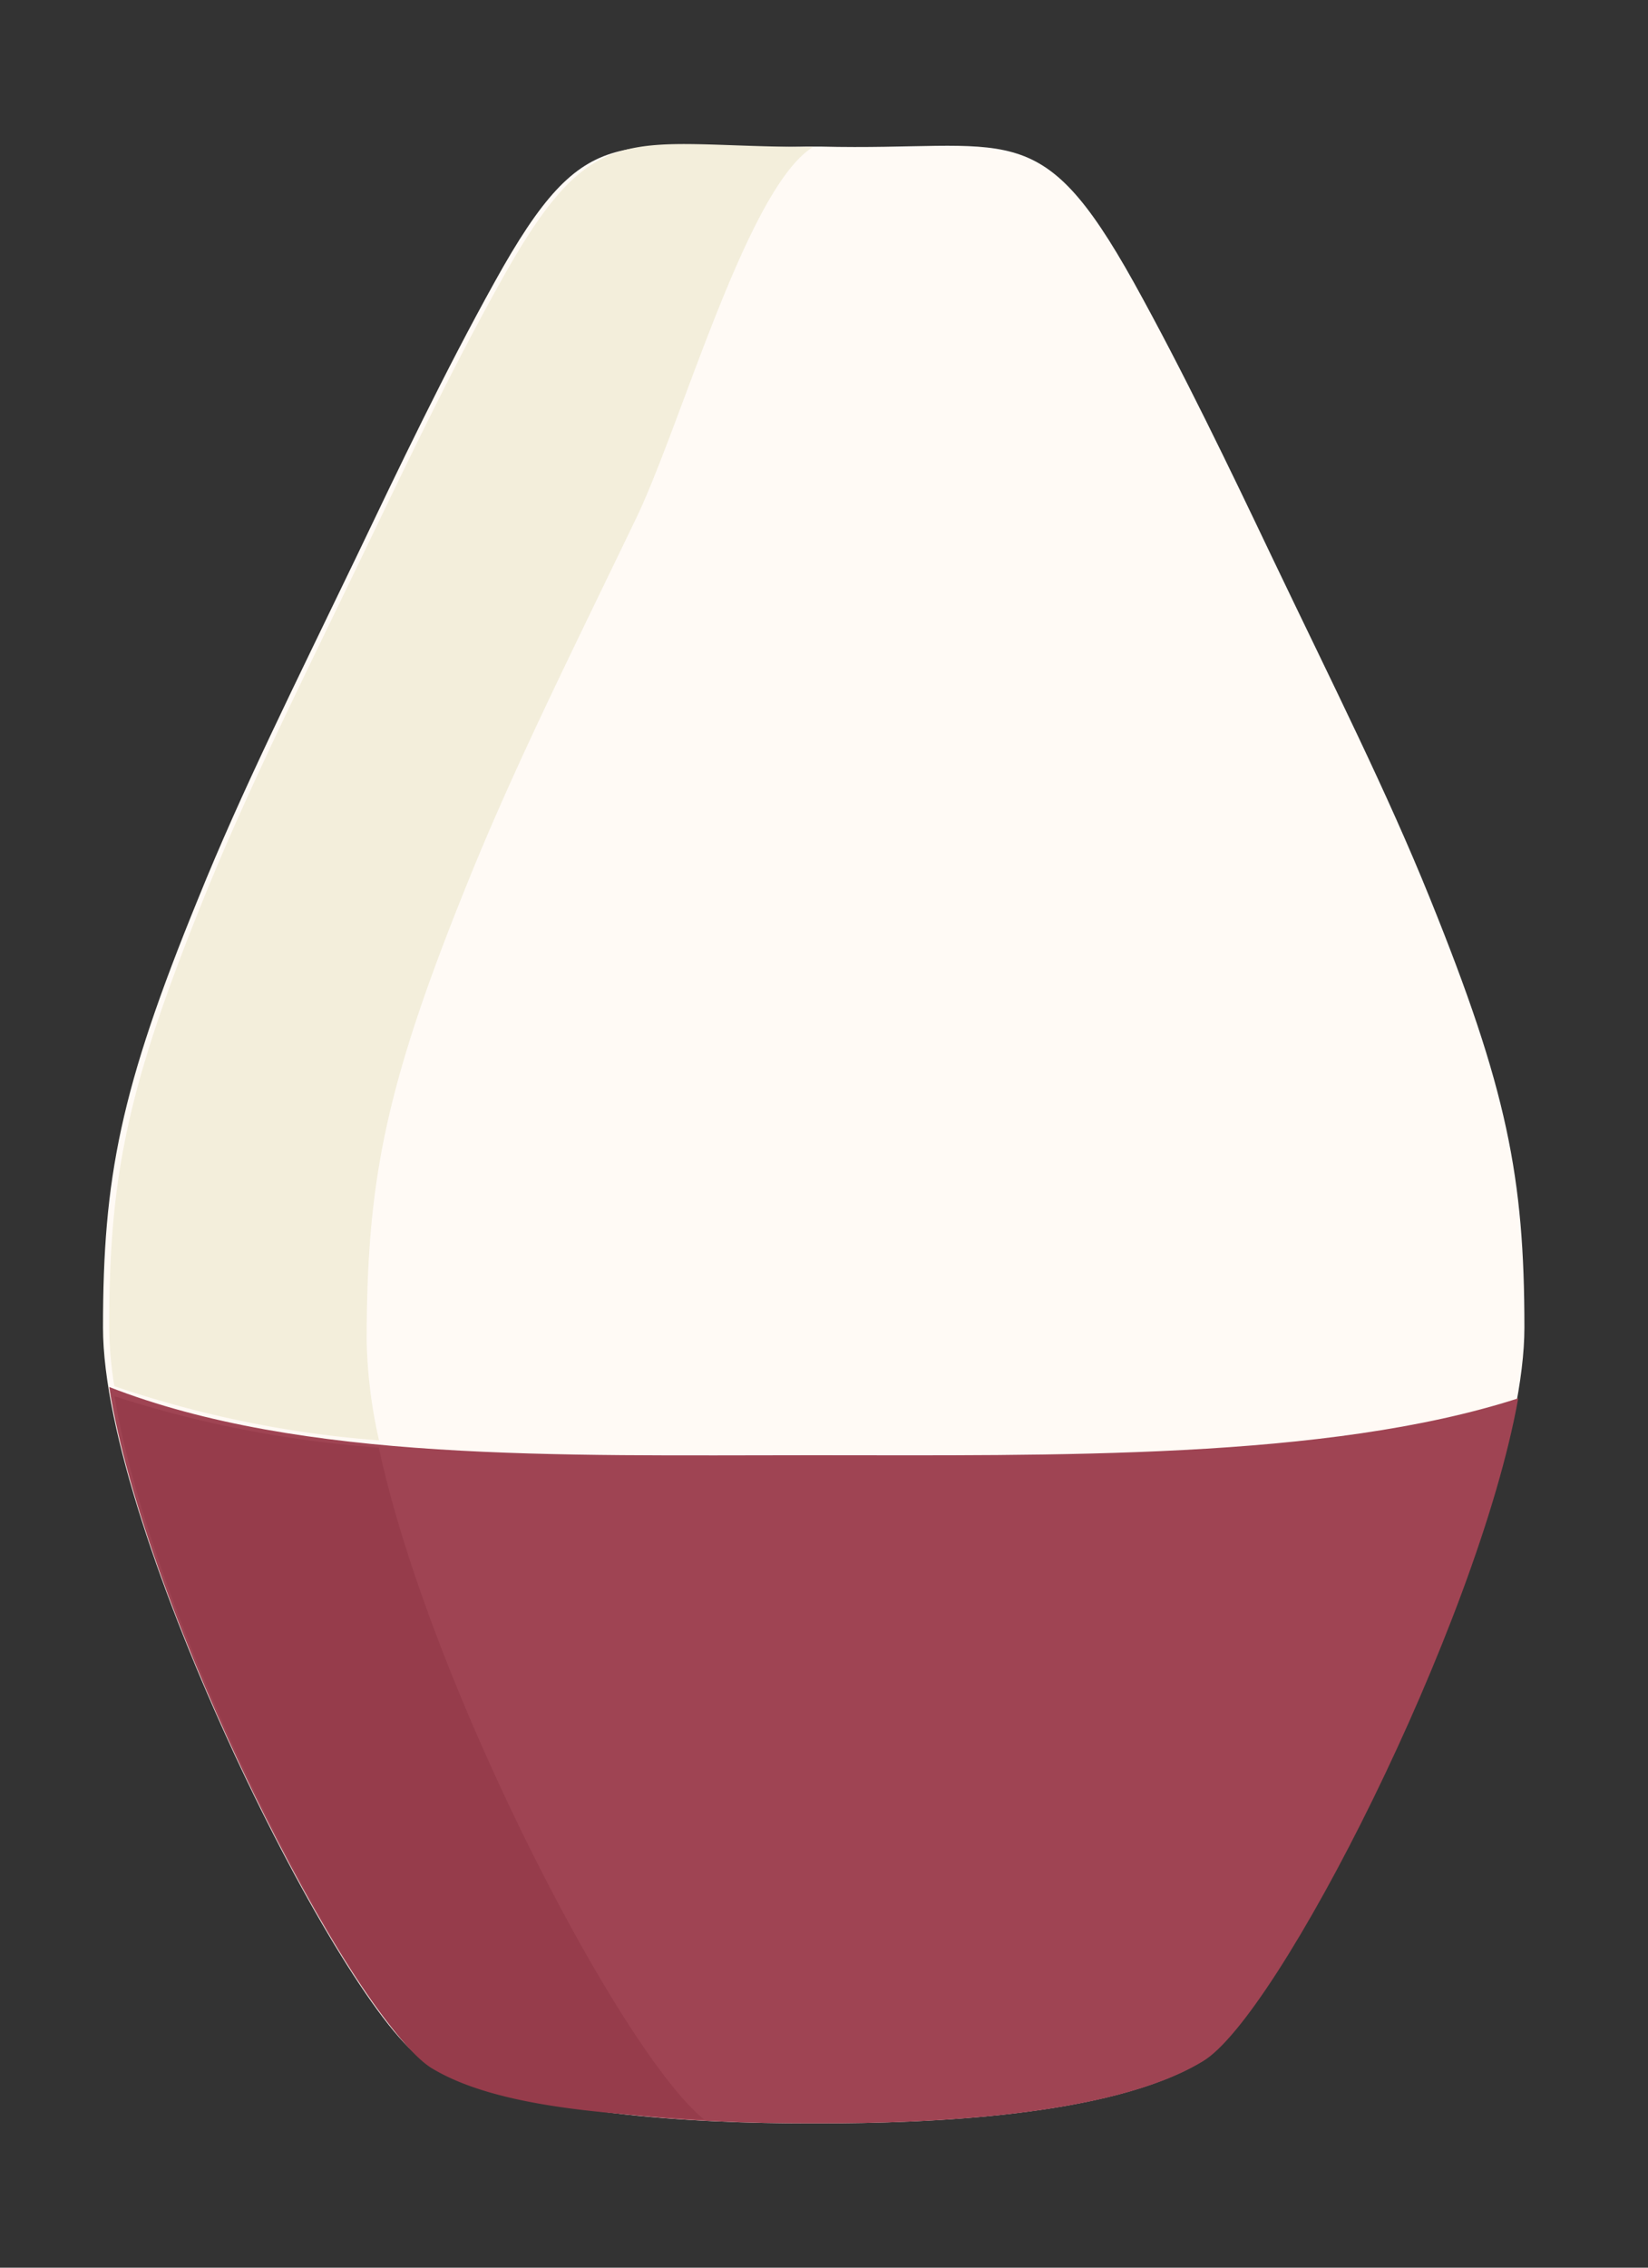
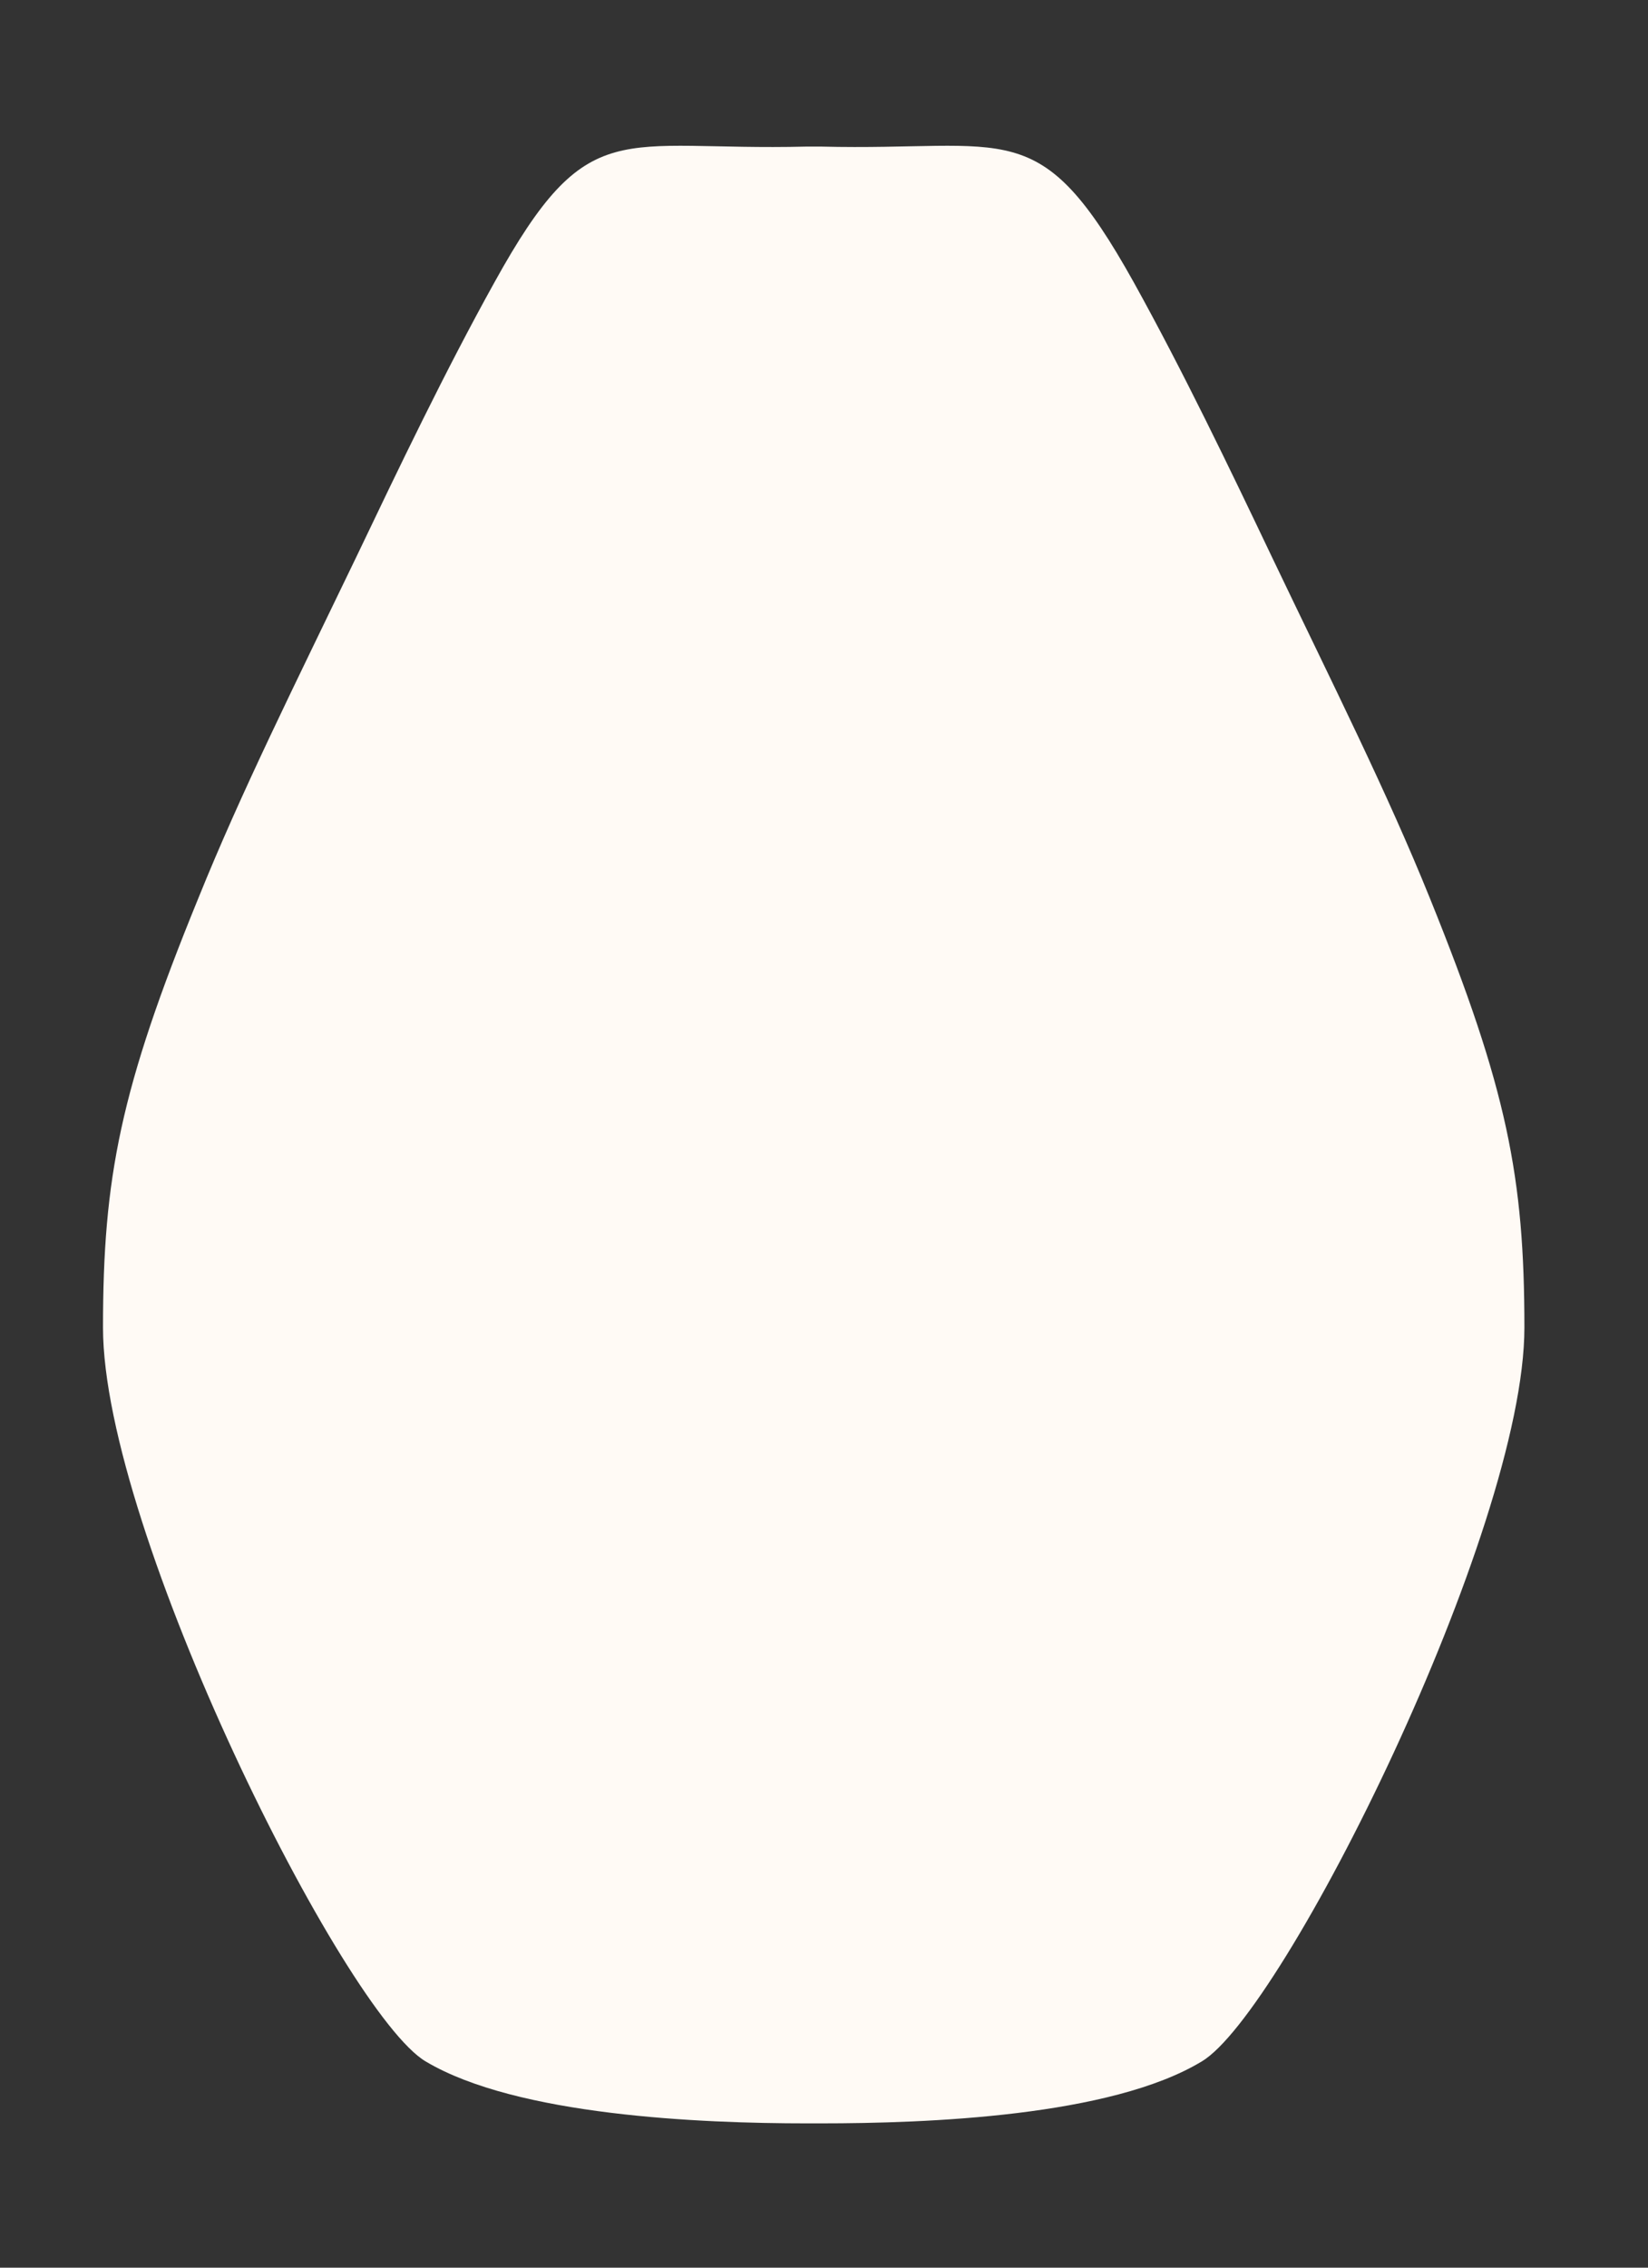
<svg xmlns="http://www.w3.org/2000/svg" viewBox="0 0 80 110">
  <rect x="0" y="0" width="80" height="110" fill="#333333" stroke="none" />
  <g id="Livello_11" data-name="Livello 11">
    <path d="M39.84,103c5.15,0,14.07-.33,18.49-3C62.31,97.66,74,74.25,74,64.4c0-7.29-.84-11.57-4.58-20.81-2.1-5.2-4.7-10.35-7.68-16.58-2.06-4.32-4.31-9-6.7-13.31-4.61-8.27-6-6.36-15.2-6.59h-.68C30,7.34,28.57,5.43,24,13.7c-2.39,4.3-4.64,9-6.7,13.31-3,6.23-5.58,11.38-7.68,16.58C5.84,52.83,5,57.11,5,64.4,5,74.25,16.69,97.66,20.67,100c4.42,2.63,13.34,3,18.49,3Z" style="fill:#fffaf5" />
-     <path d="M39.44,70.59c-12.36,0-24.76.34-34.14-3.31C7,78.2,17.08,97.87,20.72,100c4.42,2.63,13.34,3,18.49,3h.68c5.15,0,14.06-.33,18.48-3C62,97.9,71.73,78.84,73.7,67.83,64.4,70.83,51.15,70.59,39.44,70.59Z" style="fill:#9f4453" />
-     <path d="M18.4,69.87a23.85,23.85,0,0,1-.6-4.8c0-7.8.9-12.38,4.9-22.26,2.24-5.56,5-11.06,8.21-17.73,2.2-4.61,5.38-16,8.56-17.95-9.1,0-10.6-1.69-15.2,6.59-2.4,4.3-4.64,9-6.71,13.3-3,6.23-5.58,11.39-7.68,16.58C6.14,52.84,5.3,57.13,5.3,64.42a18.71,18.71,0,0,0,.25,2.82A51.8,51.8,0,0,0,18.4,69.87Z" style="fill:#f3eedb" />
-     <path d="M18.39,70.22A54.27,54.27,0,0,1,5.56,67.73C7.35,78.67,17.33,98.19,21,100.35c3.12,1.86,8.49,2.2,13.18,2.46C30.17,99.59,20.85,81.72,18.39,70.22Z" style="fill:#963c4b" />
  </g>
</svg>